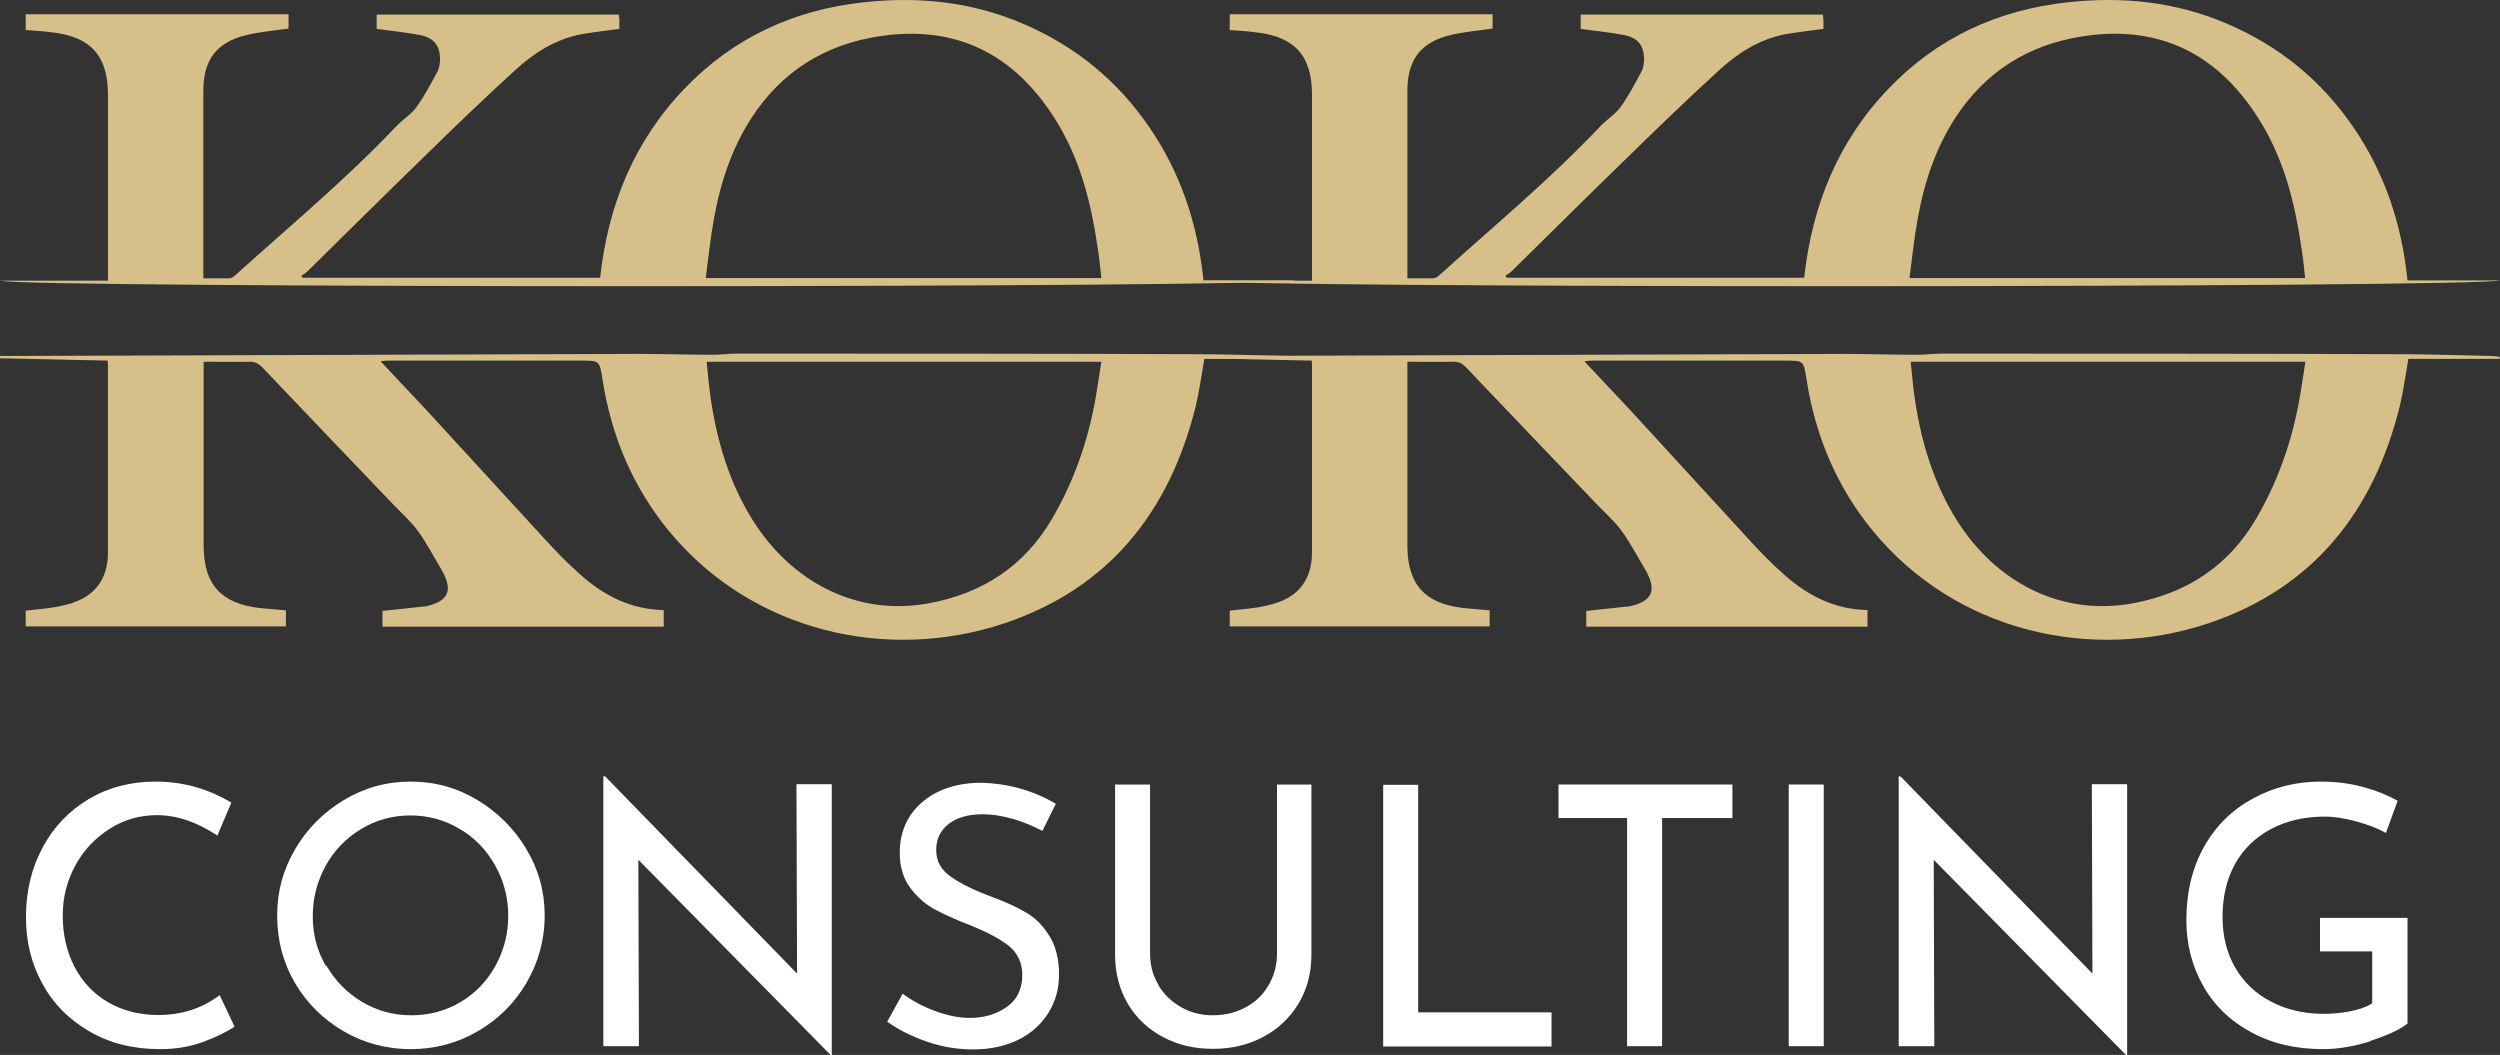
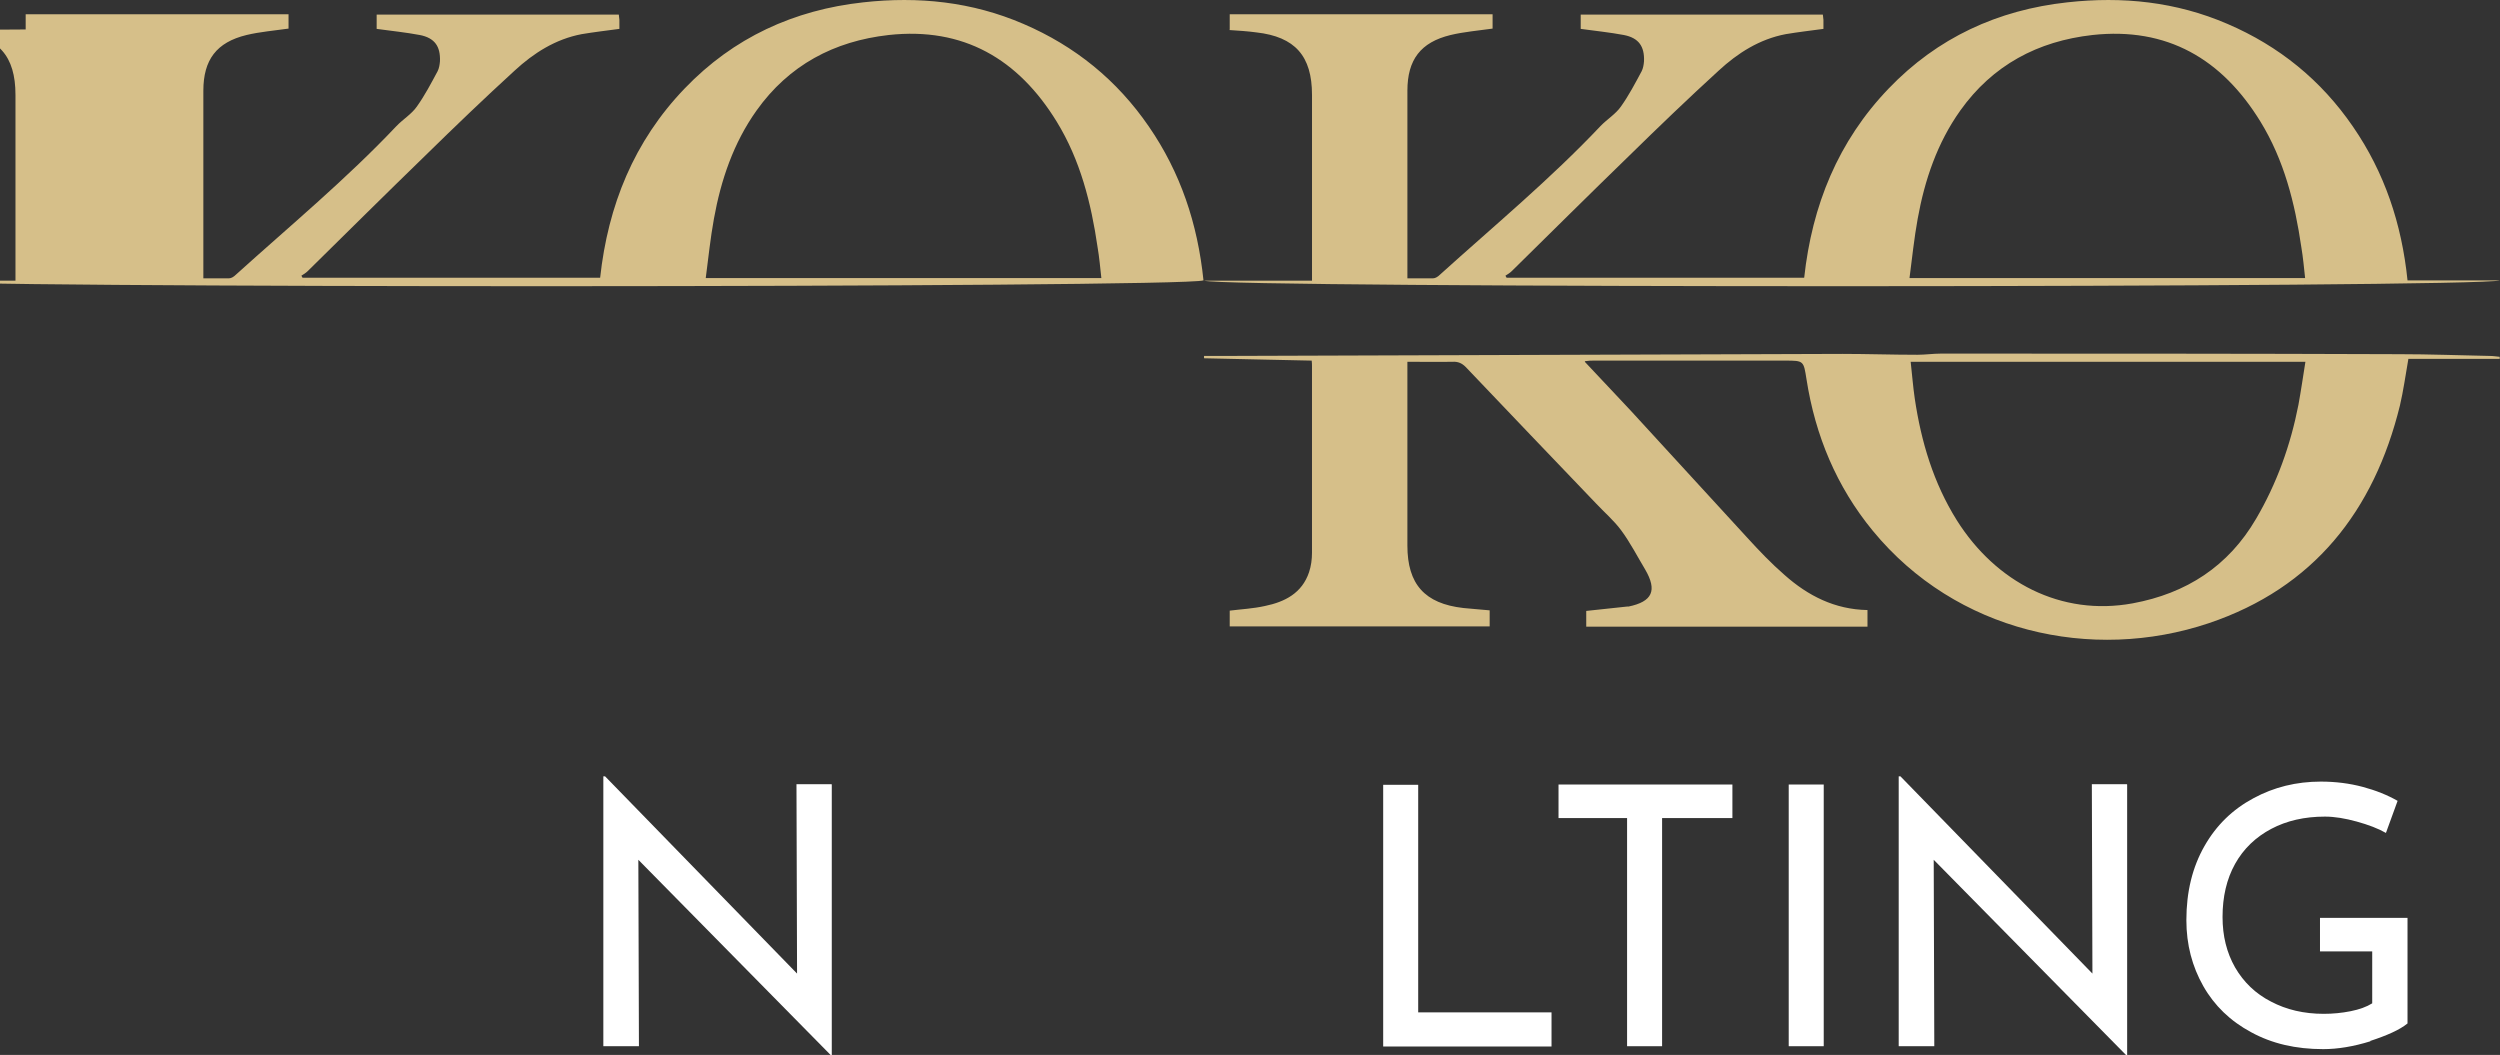
<svg xmlns="http://www.w3.org/2000/svg" id="Ebene_1" viewBox="0 0 85.69 36.16">
  <rect x="0" y="0" width="85.69" height="36.16" fill="#333333" stroke="none" />
  <defs>
    <style>      .cls-1 {        fill: #fff;      }      .cls-2 {        fill: #d6bf89;      }    </style>
  </defs>
  <g id="Koko_Consulting">
    <g id="Consulting">
-       <path class="cls-1" d="M6.94,35.72c-.44.16-.92.24-1.45.24-.92,0-1.73-.2-2.43-.61-.7-.41-1.24-.95-1.61-1.64-.38-.69-.56-1.44-.56-2.27,0-.89.19-1.68.57-2.39.38-.71.91-1.26,1.58-1.66.67-.4,1.44-.6,2.29-.6.5,0,.98.07,1.42.2.44.13.83.31,1.18.52l-.48,1.13c-.69-.46-1.38-.7-2.07-.7-.58,0-1.12.15-1.61.46-.49.31-.89.72-1.18,1.25-.29.53-.44,1.1-.44,1.73s.13,1.23.4,1.75c.27.52.65.93,1.15,1.22.5.29,1.08.44,1.73.44.8,0,1.5-.23,2.1-.68l.51,1.08c-.29.19-.66.37-1.1.53Z" />
-       <path class="cls-1" d="M10.12,29.1c.41-.7.97-1.26,1.67-1.68.7-.42,1.46-.63,2.29-.63s1.58.21,2.28.63c.7.42,1.26.98,1.68,1.68.42.7.63,1.46.63,2.28s-.21,1.59-.62,2.3c-.41.7-.97,1.26-1.68,1.67-.71.41-1.47.61-2.29.61s-1.59-.2-2.3-.61c-.7-.41-1.26-.96-1.67-1.66-.41-.7-.61-1.47-.61-2.31s.21-1.58.62-2.28ZM11.19,33.1c.3.52.71.94,1.22,1.24.52.31,1.08.46,1.69.46s1.17-.15,1.68-.45c.51-.3.91-.72,1.2-1.24.29-.53.44-1.1.44-1.72s-.15-1.2-.45-1.73c-.3-.53-.7-.95-1.22-1.25-.51-.31-1.08-.46-1.69-.46s-1.18.16-1.69.47c-.51.31-.92.73-1.21,1.26-.29.53-.44,1.1-.44,1.73s.15,1.18.45,1.7Z" />
      <path class="cls-1" d="M28.51,26.89v9.27h-.04l-6.59-6.69.02,6.39h-1.22v-9.25h.06l6.58,6.76-.02-6.49h1.2Z" />
-       <path class="cls-1" d="M34.71,28.07c-.36-.11-.71-.16-1.03-.16-.49,0-.88.11-1.16.33-.29.22-.43.52-.43.9s.17.68.5.91c.34.24.81.47,1.43.7.46.17.85.35,1.17.54.32.19.58.46.79.81.21.34.32.78.32,1.31,0,.48-.12.91-.36,1.3-.24.39-.58.7-1.02.92-.44.22-.96.34-1.56.34-.55,0-1.09-.09-1.6-.27-.51-.18-.96-.4-1.35-.68l.53-.96c.31.23.67.43,1.1.59.43.16.83.24,1.2.24.48,0,.9-.12,1.26-.37.36-.25.54-.62.54-1.1,0-.41-.15-.74-.45-.99-.3-.24-.73-.47-1.27-.69-.5-.19-.92-.38-1.26-.56-.34-.18-.62-.43-.86-.75-.24-.32-.36-.72-.36-1.2,0-.7.25-1.27.74-1.71.49-.43,1.13-.66,1.92-.69.97,0,1.87.24,2.69.72l-.46.93c-.32-.17-.67-.31-1.03-.42Z" />
-       <path class="cls-1" d="M39.7,33.76c.19.32.45.57.78.76.33.19.69.28,1.09.28s.79-.09,1.12-.27c.34-.18.6-.43.79-.76.19-.32.29-.68.29-1.08v-5.8h1.18v5.83c0,.64-.15,1.2-.45,1.69-.3.49-.7.87-1.22,1.14-.51.27-1.08.4-1.71.4s-1.19-.13-1.7-.4c-.51-.27-.92-.65-1.21-1.14-.29-.49-.44-1.06-.44-1.69v-5.83h1.2v5.8c0,.4.1.76.29,1.07Z" />
      <path class="cls-1" d="M48.61,26.89v7.81h4.57v1.17h-5.77v-8.97h1.2Z" />
      <path class="cls-1" d="M59.38,26.89v1.15h-2.41v7.82h-1.2v-7.82h-2.35v-1.15h5.96Z" />
      <path class="cls-1" d="M62.51,26.89v8.97h-1.2v-8.97h1.2Z" />
      <path class="cls-1" d="M72.91,26.89v9.27h-.04l-6.59-6.69.02,6.39h-1.22v-9.25h.06l6.58,6.76-.02-6.49h1.2Z" />
      <path class="cls-1" d="M81.25,35.69c-.58.18-1.12.27-1.62.27-.94,0-1.76-.19-2.47-.58-.71-.38-1.26-.91-1.64-1.58s-.58-1.42-.58-2.26c0-.98.21-1.82.62-2.54.41-.72.97-1.26,1.68-1.64.7-.38,1.47-.57,2.31-.57.5,0,.98.06,1.43.18.45.12.85.28,1.2.48l-.4,1.1c-.26-.15-.6-.28-1-.39-.4-.11-.76-.17-1.09-.17-.7,0-1.31.14-1.84.42-.53.28-.95.68-1.24,1.2-.29.52-.43,1.13-.43,1.82,0,.65.14,1.22.43,1.73.29.5.7.9,1.23,1.17.53.28,1.13.42,1.81.42.31,0,.62-.03.92-.09.3-.06.55-.15.74-.27v-1.78h-1.79v-1.15h3v3.62c-.27.22-.7.41-1.28.6Z" />
    </g>
-     <path class="cls-2" d="M13.06,12.4c.54.58,1.06,1.12,1.57,1.67,1.33,1.45,2.66,2.9,3.99,4.35.41.45.83.89,1.29,1.29.8.71,1.72,1.18,2.84,1.2v.57h-9.64v-.54c.48-.05.94-.1,1.4-.15.02,0,.04,0,.05,0,.82-.17.99-.55.57-1.27-.27-.45-.51-.92-.82-1.34-.25-.34-.58-.62-.87-.93-1.49-1.56-2.98-3.11-4.46-4.67-.13-.13-.26-.19-.45-.18-.5.01-1,0-1.55,0v.32c0,1.99,0,3.99,0,5.98,0,1.32.59,1.99,1.92,2.14.29.03.59.05.9.08v.55H.88v-.54c.4-.05.81-.07,1.21-.16.68-.14,1.27-.44,1.51-1.16.07-.21.1-.44.1-.66,0-2.14,0-4.28,0-6.41,0-.05,0-.1-.01-.18-1.24-.03-2.47-.05-3.69-.08,0-.03,0-.05,0-.08.24,0,.47,0,.71,0,7.06-.02,14.11-.05,21.17-.07.86,0,1.71.03,2.57.03.27,0,.54-.04.81-.04,5.23,0,10.47,0,15.7.02,1.04,0,2.07.04,3.11.06.12,0,.23.02.34.03,0,.02,0,.05,0,.07h-3.13c-.1.57-.17,1.09-.29,1.6-.89,3.62-2.96,6.25-6.55,7.46-4.02,1.35-8.67.3-11.52-3.17-1.24-1.51-1.97-3.26-2.27-5.19-.1-.63-.09-.64-.72-.64-2.19,0-4.38,0-6.57,0-.09,0-.17,0-.3.02ZM24.22,12.4c.05.44.08.85.14,1.26.22,1.48.64,2.89,1.44,4.17,1.34,2.13,3.58,3.3,6.03,2.85,1.84-.34,3.28-1.27,4.23-2.9.71-1.21,1.18-2.52,1.45-3.9.09-.49.16-.98.24-1.48h-13.52Z" />
-     <path class="cls-2" d="M.88,1.01V.49h9.01v.49c-.49.07-.98.11-1.44.22-1.03.25-1.48.85-1.48,1.91,0,2.04,0,4.08,0,6.12v.31c.31,0,.59,0,.88,0,.08,0,.17-.06.23-.12,1.86-1.68,3.79-3.28,5.51-5.1.22-.23.52-.41.7-.67.27-.38.49-.8.71-1.21.05-.1.07-.22.08-.34.02-.51-.18-.8-.69-.9-.48-.09-.97-.14-1.48-.21v-.49h8.3c0,.06.02.12.02.18,0,.11,0,.21,0,.31-.45.06-.87.11-1.29.18-.9.17-1.65.65-2.3,1.25-1.04.95-2.06,1.93-3.07,2.92-1.35,1.31-2.68,2.63-4.02,3.95-.06.06-.14.11-.22.16.01.02.03.05.04.07h10.2c.27-2.48,1.16-4.68,2.9-6.49,1.67-1.74,3.74-2.69,6.12-2.95,1.89-.21,3.73-.02,5.49.74,1.77.76,3.21,1.93,4.3,3.52,1.08,1.57,1.67,3.32,1.87,5.27h3.17c-.63.26-43.72.27-44.42.01h3.7v-.36c0-2,0-4.01,0-6.01,0-1.33-.58-1.99-1.91-2.14-.3-.04-.6-.06-.92-.08ZM37.75,9.53c-.04-.36-.07-.71-.13-1.06-.22-1.51-.59-2.98-1.4-4.3-1.32-2.15-3.2-3.25-5.76-2.97-1.87.21-3.42,1.03-4.53,2.59-.79,1.11-1.22,2.38-1.46,3.71-.12.66-.19,1.34-.28,2.03h13.55Z" />
+     <path class="cls-2" d="M.88,1.01V.49h9.01v.49c-.49.07-.98.11-1.44.22-1.03.25-1.48.85-1.48,1.91,0,2.04,0,4.08,0,6.12v.31c.31,0,.59,0,.88,0,.08,0,.17-.06.23-.12,1.86-1.68,3.79-3.28,5.51-5.1.22-.23.52-.41.7-.67.27-.38.49-.8.71-1.21.05-.1.07-.22.08-.34.02-.51-.18-.8-.69-.9-.48-.09-.97-.14-1.48-.21v-.49h8.3c0,.06.02.12.02.18,0,.11,0,.21,0,.31-.45.06-.87.11-1.29.18-.9.17-1.65.65-2.3,1.25-1.04.95-2.06,1.93-3.07,2.92-1.35,1.31-2.68,2.63-4.02,3.95-.06.06-.14.11-.22.16.01.02.03.05.04.07h10.2c.27-2.48,1.16-4.68,2.9-6.49,1.67-1.74,3.74-2.69,6.12-2.95,1.89-.21,3.73-.02,5.49.74,1.77.76,3.21,1.93,4.3,3.52,1.08,1.57,1.67,3.32,1.87,5.27c-.63.26-43.72.27-44.42.01h3.7v-.36c0-2,0-4.01,0-6.01,0-1.33-.58-1.99-1.91-2.14-.3-.04-.6-.06-.92-.08ZM37.75,9.53c-.04-.36-.07-.71-.13-1.06-.22-1.51-.59-2.98-1.4-4.3-1.32-2.15-3.2-3.25-5.76-2.97-1.87.21-3.42,1.03-4.53,2.59-.79,1.11-1.22,2.38-1.46,3.71-.12.66-.19,1.34-.28,2.03h13.55Z" />
    <path class="cls-2" d="M54.32,12.4c.54.58,1.06,1.12,1.57,1.67,1.33,1.45,2.66,2.9,3.99,4.35.41.45.83.89,1.29,1.29.8.71,1.72,1.18,2.84,1.2v.57h-9.64v-.54c.48-.05.94-.1,1.4-.15.02,0,.04,0,.05,0,.82-.17.99-.55.57-1.27-.27-.45-.51-.92-.82-1.34-.25-.34-.58-.62-.87-.93-1.49-1.56-2.98-3.11-4.46-4.67-.13-.13-.26-.19-.45-.18-.5.01-1,0-1.55,0v.32c0,1.99,0,3.99,0,5.98,0,1.32.59,1.99,1.92,2.14.29.03.59.05.9.08v.55h-8.91v-.54c.4-.05.81-.07,1.21-.16.68-.14,1.27-.44,1.51-1.16.07-.21.1-.44.1-.66,0-2.14,0-4.28,0-6.41,0-.05,0-.1-.01-.18-1.24-.03-2.47-.05-3.69-.08,0-.03,0-.05,0-.08.24,0,.47,0,.71,0,7.06-.02,14.11-.05,21.17-.07.86,0,1.71.03,2.57.03.27,0,.54-.04.81-.04,5.23,0,10.47,0,15.7.02,1.04,0,2.07.04,3.11.06.12,0,.23.02.34.03,0,.02,0,.05,0,.07h-3.13c-.1.57-.17,1.09-.29,1.6-.89,3.62-2.96,6.25-6.55,7.46-4.02,1.35-8.67.3-11.52-3.17-1.24-1.51-1.97-3.26-2.27-5.19-.1-.63-.09-.64-.72-.64-2.19,0-4.38,0-6.57,0-.09,0-.17,0-.3.02ZM65.49,12.4c.05.44.08.85.14,1.26.22,1.48.64,2.89,1.44,4.17,1.34,2.13,3.58,3.3,6.03,2.85,1.84-.34,3.28-1.27,4.23-2.9.71-1.21,1.18-2.52,1.45-3.9.09-.49.16-.98.24-1.48h-13.52Z" />
    <path class="cls-2" d="M42.15,1.01V.49h9.01v.49c-.49.07-.98.11-1.44.22-1.03.25-1.48.85-1.48,1.91,0,2.04,0,4.08,0,6.12,0,.1,0,.19,0,.31.31,0,.59,0,.88,0,.08,0,.17-.06.23-.12,1.86-1.68,3.79-3.28,5.51-5.1.22-.23.52-.41.7-.67.27-.38.49-.8.71-1.21.05-.1.07-.22.08-.34.02-.51-.18-.8-.69-.9-.48-.09-.97-.14-1.48-.21v-.49h8.3c0,.06.02.12.02.18,0,.11,0,.21,0,.31-.45.06-.87.11-1.29.18-.9.17-1.65.65-2.3,1.25-1.04.95-2.06,1.93-3.07,2.92-1.35,1.31-2.68,2.63-4.02,3.95-.06.06-.14.11-.22.16.01.02.03.05.04.07h10.2c.27-2.48,1.16-4.68,2.9-6.49,1.67-1.74,3.74-2.69,6.12-2.95,1.89-.21,3.73-.02,5.49.74,1.77.76,3.21,1.93,4.3,3.52,1.08,1.57,1.67,3.32,1.87,5.27h3.17c-.63.26-43.72.27-44.42.01h3.7c0-.15,0-.26,0-.36,0-2,0-4.01,0-6.01,0-1.33-.58-1.99-1.91-2.14-.3-.04-.6-.06-.92-.08ZM79.01,9.53c-.04-.36-.07-.71-.13-1.06-.22-1.51-.59-2.98-1.4-4.3-1.32-2.15-3.2-3.25-5.76-2.97-1.87.21-3.42,1.03-4.53,2.59-.79,1.11-1.22,2.38-1.46,3.71-.12.66-.19,1.34-.28,2.03h13.55Z" />
  </g>
</svg>